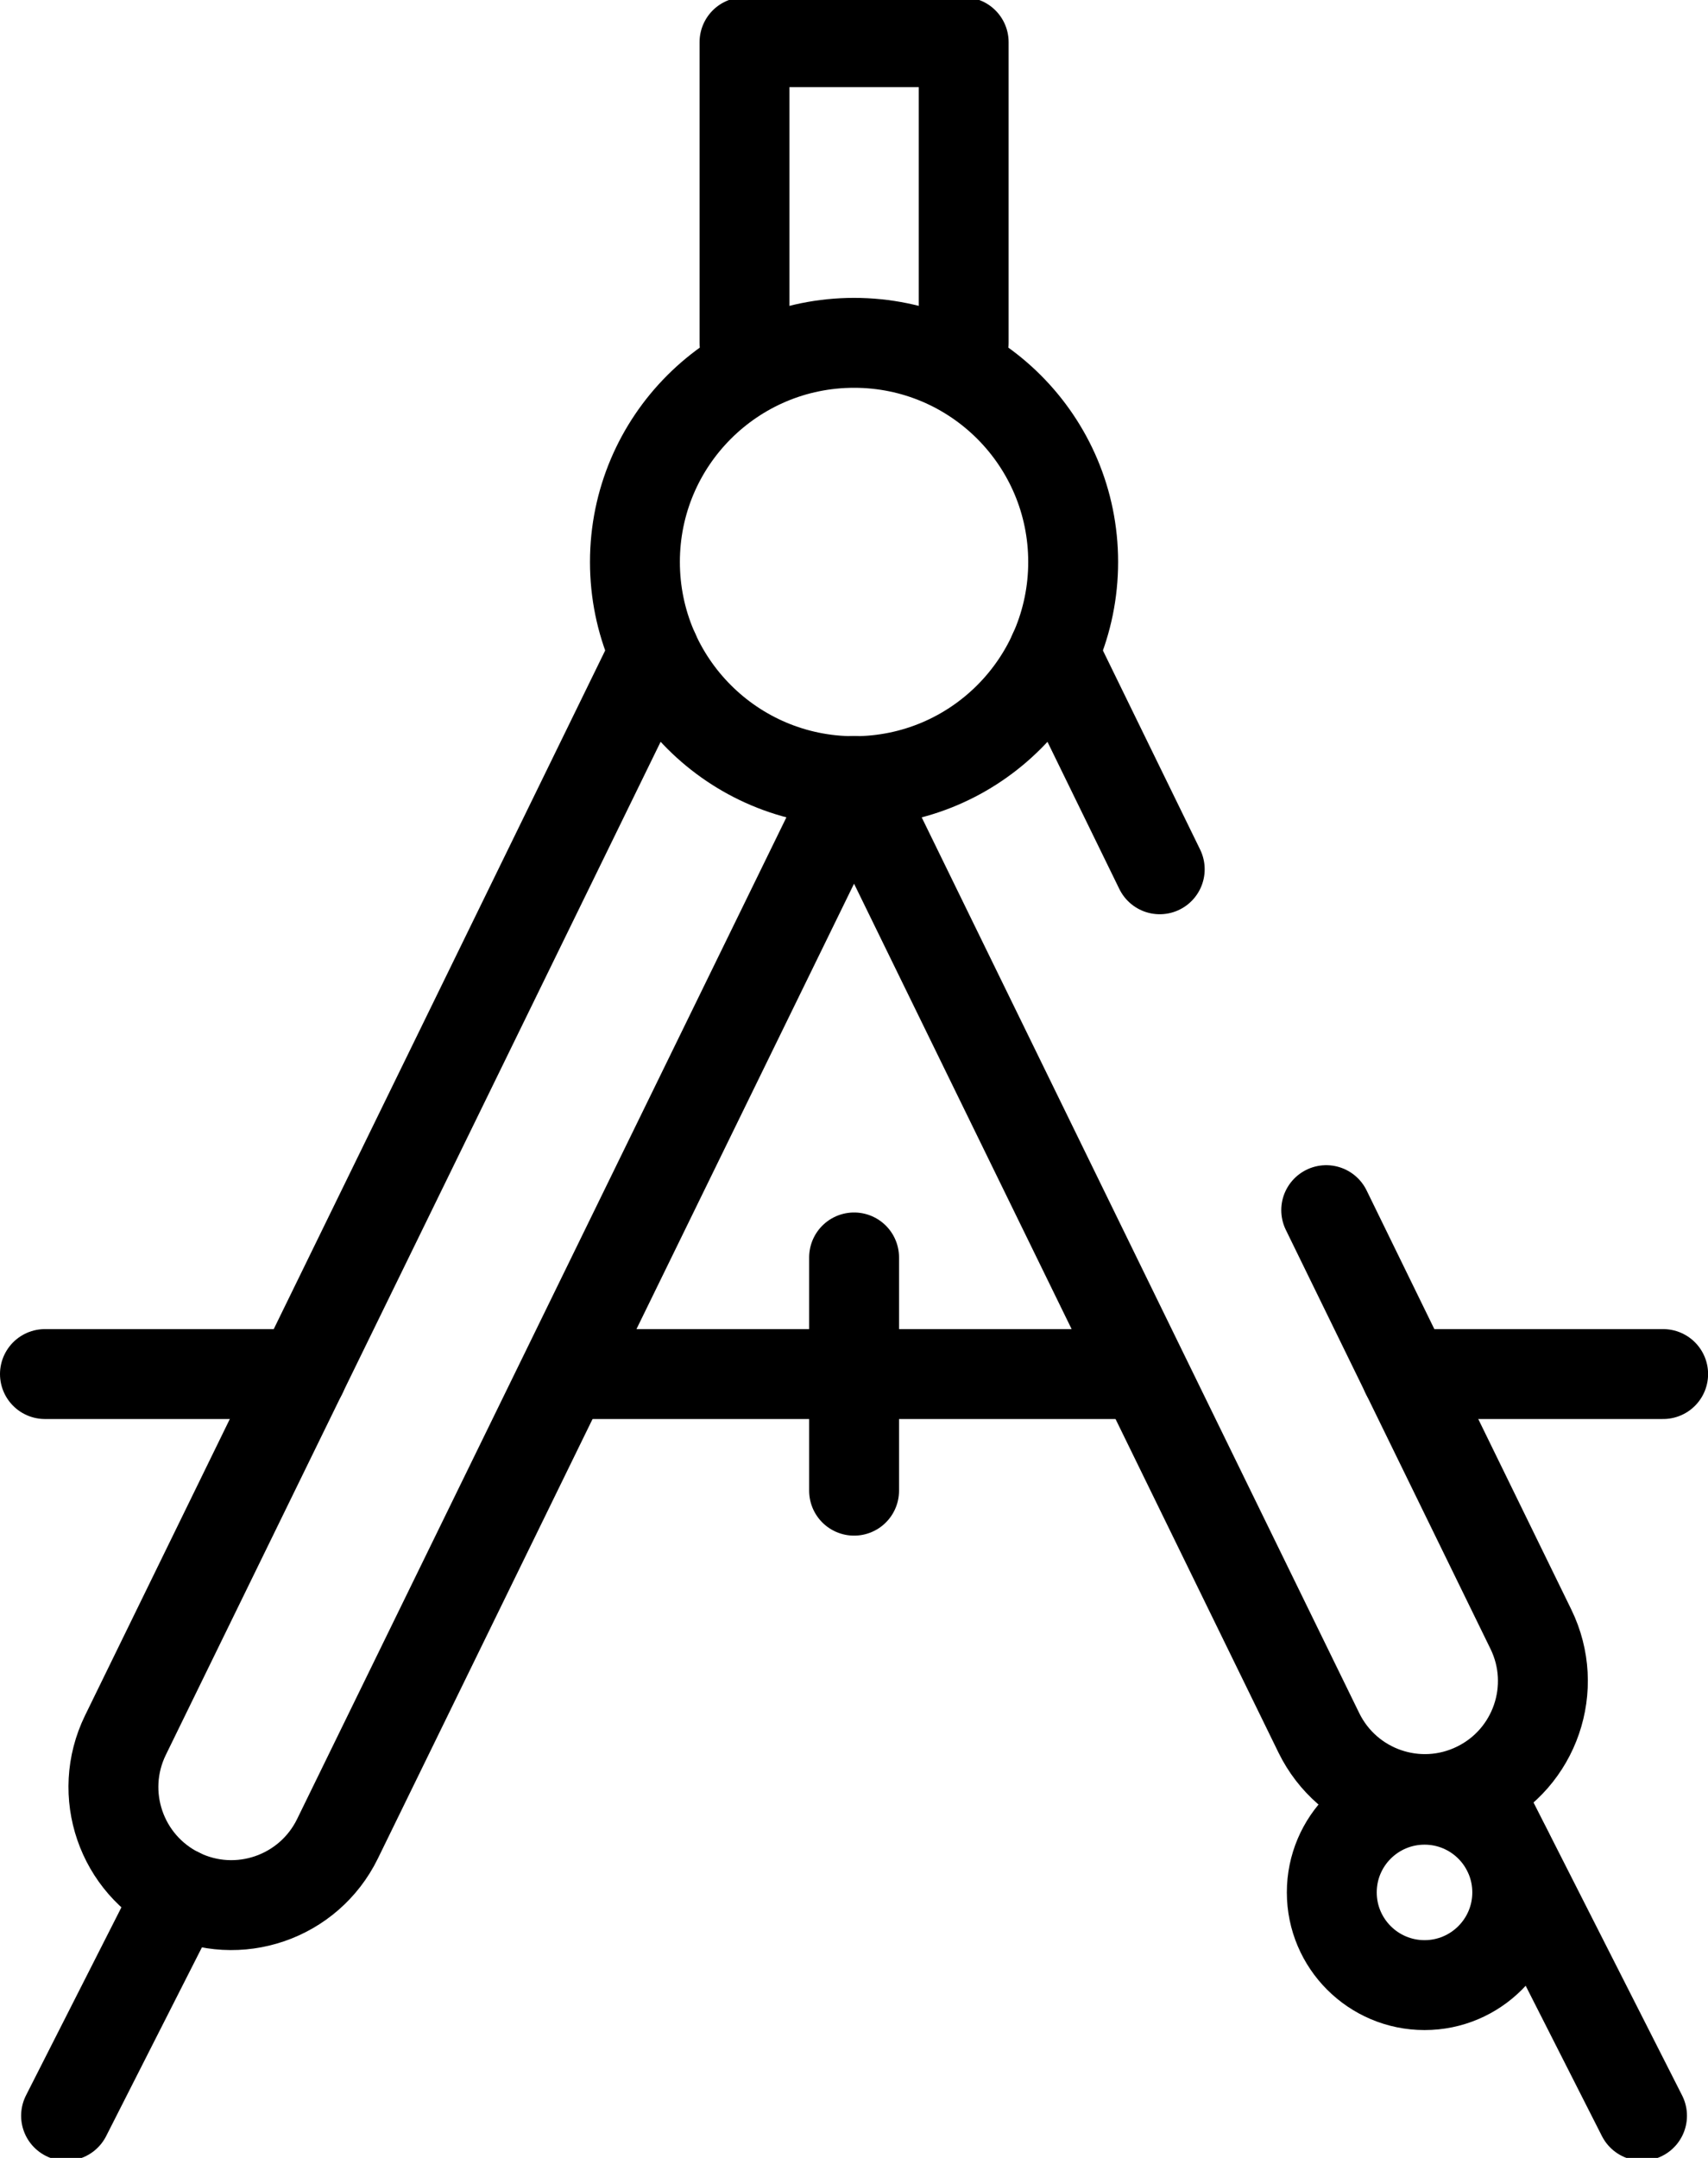
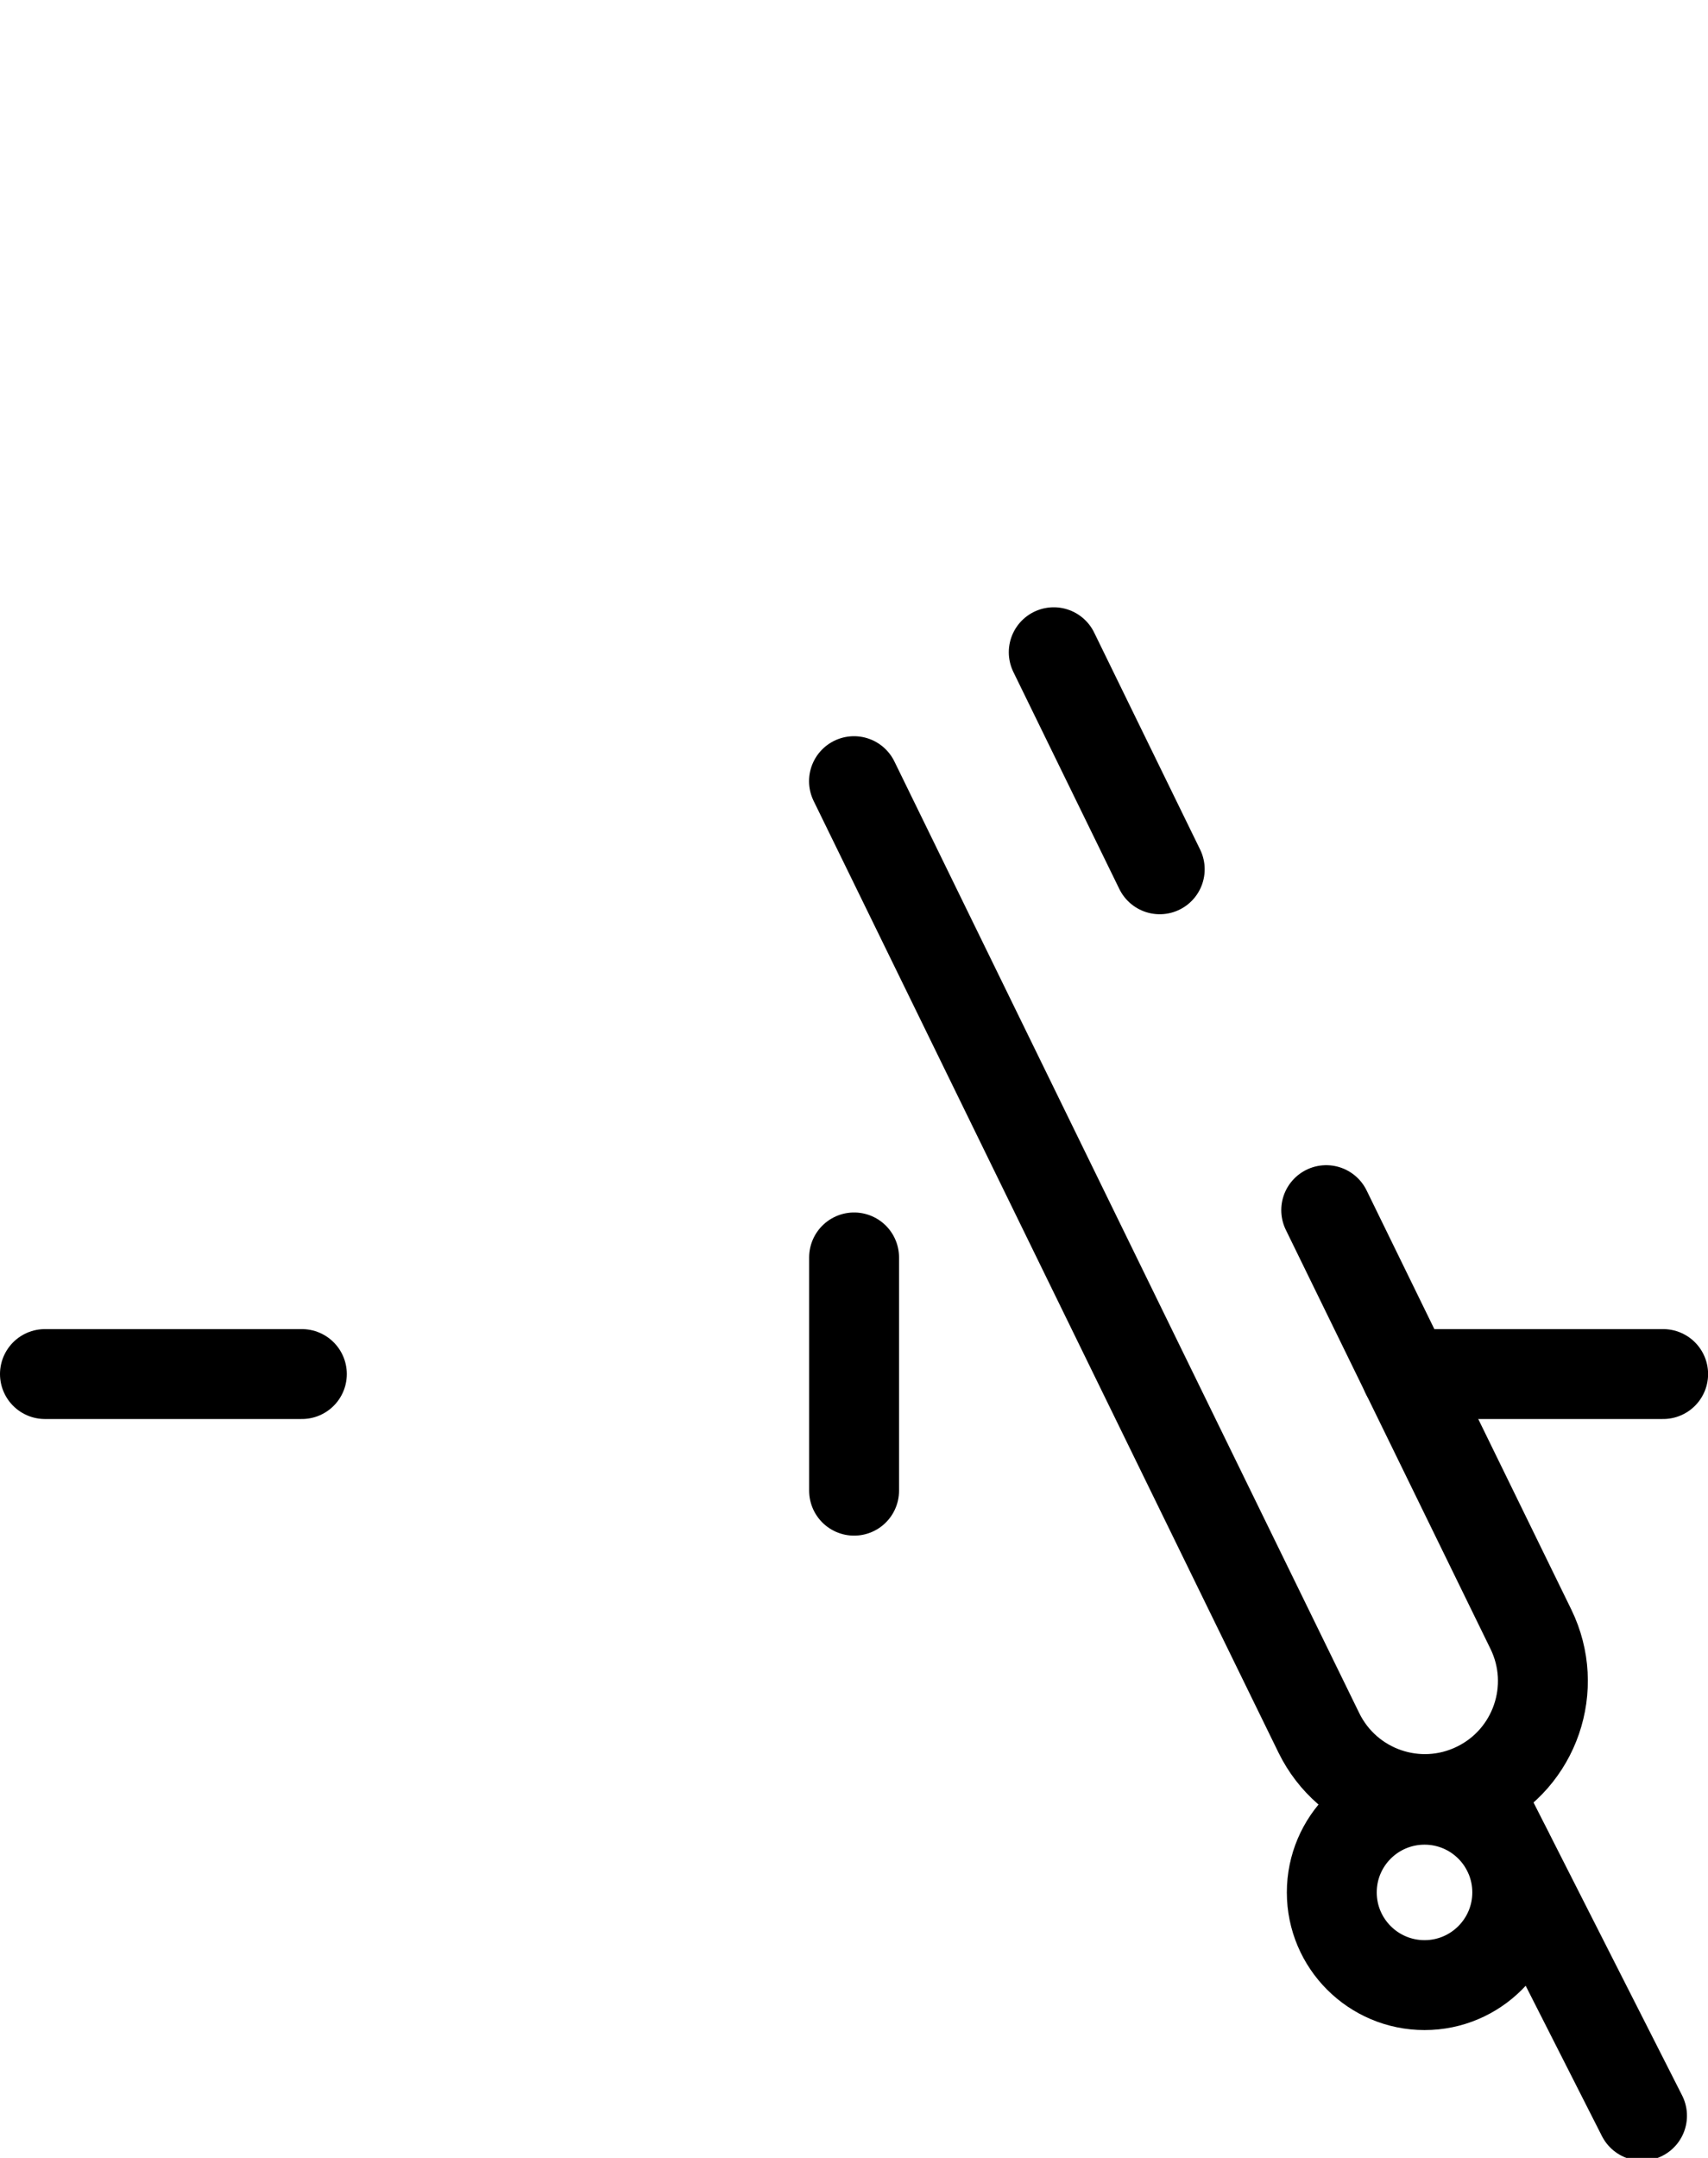
<svg xmlns="http://www.w3.org/2000/svg" width="19" height="24" viewBox="0 0 19 24" fill="none">
-   <path d="M11.938 6.25C11.938 4.904 10.847 3.813 9.501 3.813C8.155 3.813 7.063 4.904 7.063 6.25C7.063 7.597 8.155 8.688 9.501 8.688C10.847 8.688 11.938 7.597 11.938 6.25Z" stroke="black" stroke-miterlimit="10" stroke-linecap="round" stroke-linejoin="round" />
-   <path d="M10.72 3.813V0.469H8.282V3.813" stroke="black" stroke-miterlimit="10" stroke-linecap="round" stroke-linejoin="round" />
-   <path d="M9.501 8.688L3.754 20.451C3.435 21.103 2.649 21.373 1.998 21.055C1.347 20.736 1.077 19.951 1.395 19.299L7.279 7.254" stroke="black" stroke-miterlimit="10" stroke-linecap="round" stroke-linejoin="round" />
-   <path d="M0.735 23.531L1.993 21.052" stroke="black" stroke-miterlimit="10" stroke-linecap="round" stroke-linejoin="round" />
  <path d="M12.901 9.668L11.722 7.254" stroke="black" stroke-miterlimit="10" stroke-linecap="round" stroke-linejoin="round" />
  <path d="M9.5 8.688L14.671 19.272C14.99 19.924 15.775 20.194 16.427 19.875C17.078 19.557 17.348 18.771 17.03 18.12L14.753 13.459" stroke="black" stroke-miterlimit="10" stroke-linecap="round" stroke-linejoin="round" />
  <path d="M18.266 23.531L16.427 19.906" stroke="black" stroke-miterlimit="10" stroke-linecap="round" stroke-linejoin="round" />
-   <path d="M6.431 15.282H12.571" stroke="black" stroke-miterlimit="10" stroke-linecap="round" stroke-linejoin="round" />
  <path d="M15.643 15.282H18.501" stroke="black" stroke-miterlimit="10" stroke-linecap="round" stroke-linejoin="round" />
  <path d="M3.358 15.282H0.5" stroke="black" stroke-miterlimit="10" stroke-linecap="round" stroke-linejoin="round" />
  <path d="M9.501 13.985V16.579" stroke="black" stroke-miterlimit="10" stroke-linecap="round" stroke-linejoin="round" />
-   <path d="M14.815 21.047C14.815 21.616 15.277 22.078 15.847 22.078C16.416 22.078 16.878 21.616 16.878 21.047C16.878 20.477 16.416 20.016 15.847 20.016C15.277 20.016 14.815 20.477 14.815 21.047Z" stroke="black" stroke-miterlimit="10" stroke-linecap="round" stroke-linejoin="round" />
+   <path d="M14.815 21.047C14.815 21.616 15.277 22.078 15.847 22.078C16.416 22.078 16.878 21.616 16.878 21.047C16.878 20.477 16.416 20.016 15.847 20.016C15.277 20.016 14.815 20.477 14.815 21.047" stroke="black" stroke-miterlimit="10" stroke-linecap="round" stroke-linejoin="round" />
</svg>